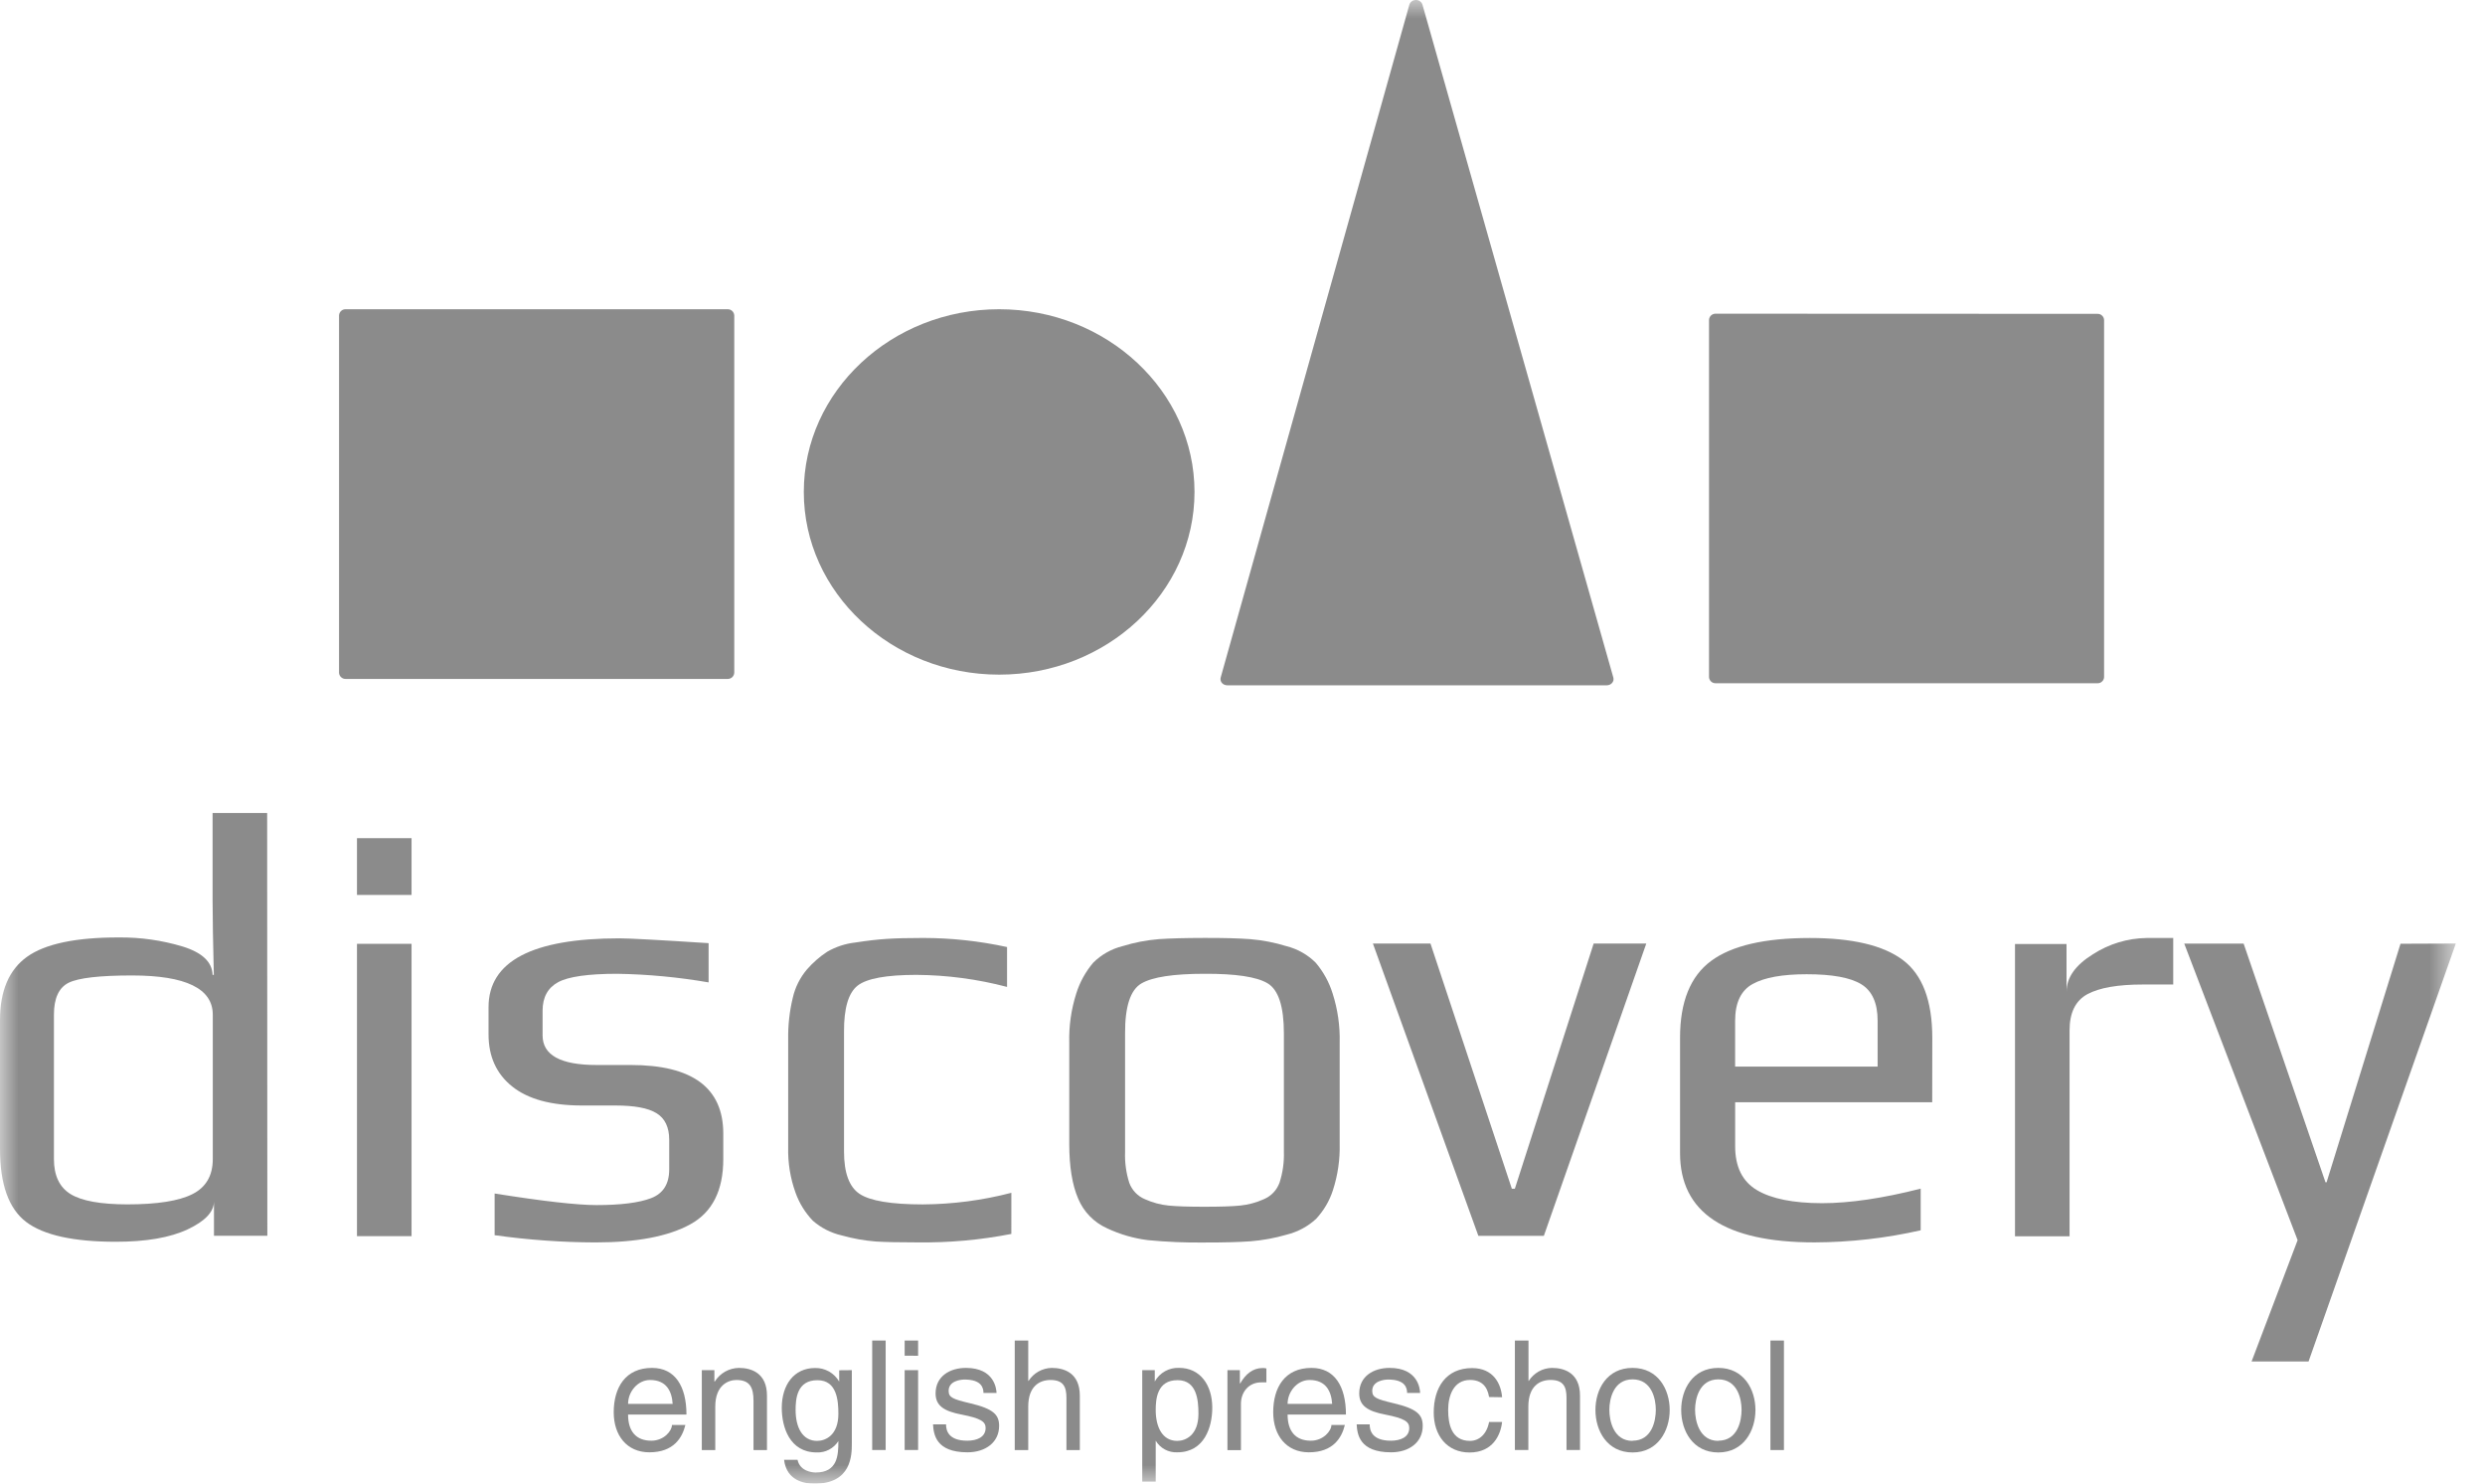
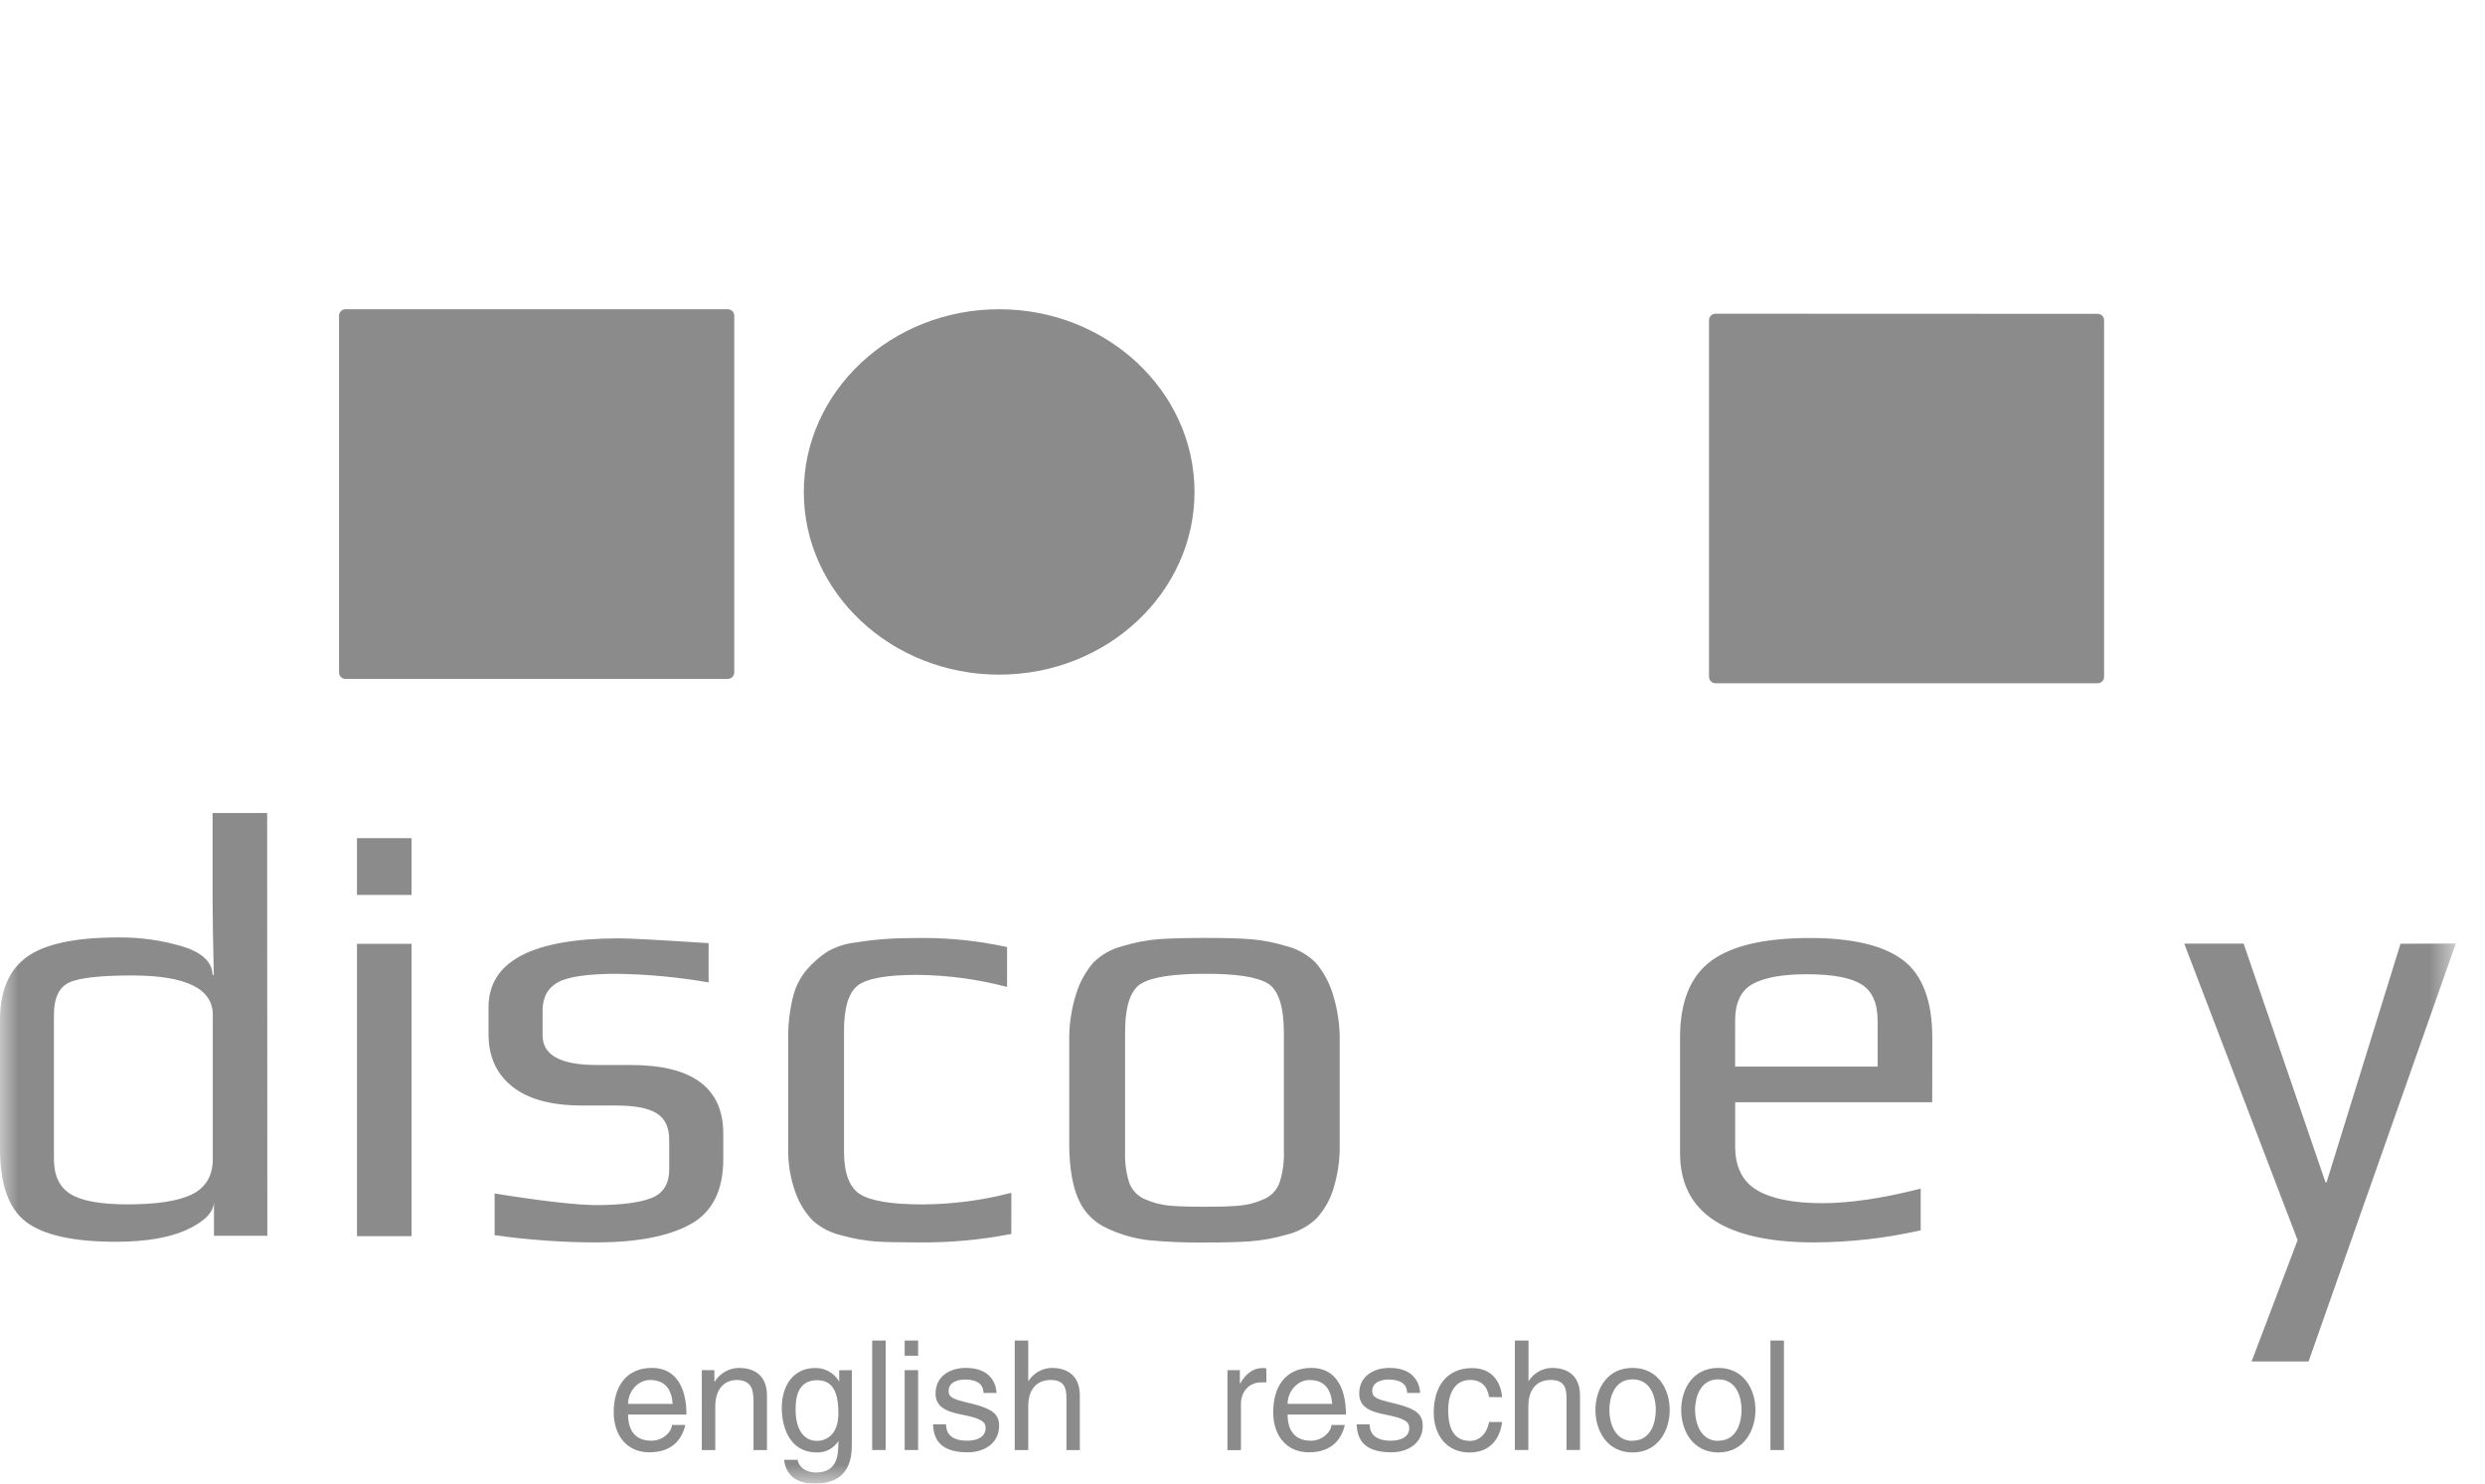
<svg xmlns="http://www.w3.org/2000/svg" width="67" height="40" viewBox="0 0 67 40" fill="none">
  <mask id="mask0_356_728" style="mask-type:luminance" maskUnits="userSpaceOnUse" x="0" y="0" width="67" height="40">
    <path d="M66.22 0H0V40H66.22V0Z" fill="white" />
  </mask>
  <g mask="url(#mask0_356_728)">
    <path d="M7.208 33.319H5.769V32.391C5.769 32.672 5.532 32.925 5.059 33.147C4.585 33.37 3.939 33.481 3.122 33.481C1.978 33.481 1.171 33.302 0.702 32.944C0.233 32.586 -0.001 31.93 6.18183e-06 30.974V27.505C6.18183e-06 26.713 0.244 26.144 0.731 25.796C1.219 25.448 2.041 25.275 3.199 25.276C3.783 25.27 4.364 25.352 4.923 25.52C5.451 25.683 5.721 25.938 5.732 26.285H5.765C5.743 25.396 5.732 24.728 5.732 24.283V21.92H7.203L7.208 33.319ZM5.737 31.252V27.359C5.737 26.655 5.012 26.302 3.563 26.301C2.691 26.301 2.122 26.366 1.854 26.496C1.587 26.627 1.454 26.915 1.454 27.359V31.252C1.454 31.697 1.604 32.012 1.903 32.196C2.203 32.38 2.712 32.472 3.432 32.473C4.238 32.473 4.824 32.381 5.189 32.196C5.554 32.011 5.737 31.697 5.737 31.252Z" fill="#191919" fill-opacity="0.5" />
    <path d="M11.096 24.13H9.625V22.599H11.096V24.13ZM11.096 33.33H9.625V25.448H11.096V33.33Z" fill="#191919" fill-opacity="0.5" />
    <path d="M19.501 30.567V31.252C19.501 32.1 19.204 32.686 18.611 33.011C18.017 33.337 17.165 33.499 16.052 33.499C15.143 33.496 14.236 33.43 13.336 33.304V32.18C14.644 32.388 15.559 32.492 16.082 32.492C16.736 32.492 17.227 32.43 17.553 32.306C17.88 32.181 18.043 31.923 18.043 31.531V30.732C18.043 30.395 17.93 30.156 17.701 30.015C17.472 29.873 17.101 29.807 16.589 29.807H15.69C14.862 29.807 14.235 29.636 13.809 29.294C13.383 28.953 13.171 28.483 13.172 27.885V27.157C13.172 25.919 14.349 25.3 16.702 25.3C16.963 25.3 17.764 25.343 19.105 25.43V26.488C18.291 26.347 17.467 26.269 16.641 26.256C15.857 26.256 15.325 26.332 15.047 26.483C14.769 26.634 14.63 26.89 14.629 27.249V27.916C14.629 28.449 15.114 28.715 16.085 28.715H17C18.667 28.713 19.501 29.33 19.501 30.567Z" fill="#191919" fill-opacity="0.5" />
    <path d="M27.267 33.27C26.433 33.433 25.584 33.509 24.733 33.498C24.254 33.498 23.88 33.491 23.613 33.474C23.304 33.45 22.997 33.395 22.698 33.311C22.407 33.245 22.137 33.108 21.914 32.912C21.707 32.695 21.548 32.437 21.448 32.155C21.306 31.761 21.24 31.344 21.251 30.925V28.025C21.245 27.647 21.286 27.27 21.375 26.902C21.439 26.62 21.571 26.358 21.758 26.137C21.916 25.956 22.097 25.797 22.297 25.665C22.53 25.529 22.789 25.443 23.058 25.413C23.379 25.363 23.663 25.33 23.908 25.315C24.152 25.298 24.483 25.29 24.896 25.29C25.655 25.291 26.411 25.373 27.152 25.535V26.61C26.356 26.4 25.536 26.291 24.712 26.285C23.895 26.285 23.364 26.383 23.119 26.578C22.874 26.773 22.753 27.186 22.756 27.817V31.044C22.756 31.619 22.894 32.001 23.174 32.189C23.454 32.376 24.02 32.474 24.882 32.474C25.687 32.469 26.489 32.364 27.268 32.161L27.267 33.27Z" fill="#191919" fill-opacity="0.5" />
    <path d="M36.12 28.109V30.844C36.13 31.265 36.069 31.684 35.94 32.085C35.847 32.376 35.691 32.642 35.482 32.866C35.258 33.072 34.985 33.217 34.689 33.29C34.369 33.383 34.041 33.443 33.708 33.469C33.398 33.491 32.987 33.502 32.474 33.501C31.964 33.508 31.454 33.486 30.946 33.437C30.567 33.389 30.197 33.282 29.851 33.119C29.495 32.96 29.215 32.672 29.067 32.313C28.909 31.944 28.83 31.456 28.829 30.847V28.109C28.818 27.662 28.882 27.216 29.017 26.79C29.112 26.485 29.268 26.201 29.475 25.957C29.693 25.739 29.968 25.584 30.268 25.51C30.584 25.412 30.91 25.349 31.241 25.322C31.541 25.301 31.952 25.29 32.474 25.289C32.997 25.288 33.408 25.299 33.708 25.322C34.038 25.349 34.364 25.412 34.681 25.51C34.981 25.584 35.255 25.739 35.474 25.957C35.681 26.201 35.837 26.485 35.931 26.79C36.067 27.216 36.131 27.662 36.12 28.109ZM34.616 31.056V27.864C34.616 27.136 34.469 26.685 34.174 26.511C33.88 26.337 33.313 26.252 32.474 26.256C31.639 26.256 31.072 26.343 30.775 26.516C30.477 26.69 30.33 27.141 30.334 27.869V31.061C30.324 31.343 30.362 31.625 30.448 31.894C30.484 31.992 30.541 32.082 30.613 32.158C30.686 32.234 30.774 32.294 30.871 32.334C31.073 32.425 31.288 32.483 31.508 32.505C31.726 32.527 32.047 32.537 32.472 32.537C32.898 32.537 33.218 32.527 33.437 32.505C33.657 32.483 33.872 32.425 34.074 32.334C34.172 32.293 34.261 32.232 34.334 32.155C34.407 32.077 34.463 31.986 34.499 31.886C34.585 31.618 34.625 31.337 34.616 31.056Z" fill="#191919" fill-opacity="0.5" />
-     <path d="M44.387 25.44L41.625 33.321H39.859L37.016 25.44H38.568L40.762 32.051H40.843L42.968 25.44H44.387Z" fill="#191919" fill-opacity="0.5" />
    <path d="M52.096 29.72H46.783V30.908C46.783 31.463 46.98 31.857 47.372 32.09C47.764 32.322 48.347 32.439 49.122 32.441C49.872 32.441 50.76 32.31 51.785 32.049V33.172C50.846 33.385 49.887 33.494 48.925 33.498C46.506 33.498 45.296 32.695 45.297 31.088V27.979C45.297 27.013 45.575 26.323 46.133 25.91C46.69 25.497 47.578 25.291 48.798 25.291C49.942 25.291 50.778 25.489 51.305 25.885C51.832 26.282 52.097 26.979 52.098 27.979L52.096 29.72ZM50.624 28.759V27.523C50.624 27.045 50.477 26.717 50.182 26.537C49.887 26.357 49.397 26.268 48.711 26.268C48.058 26.268 47.572 26.356 47.257 26.53C46.941 26.703 46.782 27.034 46.782 27.523V28.759H50.624Z" fill="#191919" fill-opacity="0.5" />
-     <path d="M58.594 26.545H57.776C57.101 26.545 56.603 26.632 56.281 26.805C55.959 26.979 55.799 27.305 55.799 27.783V33.334H54.328V25.453H55.717V26.741C55.717 26.361 55.954 26.024 56.428 25.73C56.859 25.451 57.36 25.298 57.874 25.291H58.594V26.545Z" fill="#191919" fill-opacity="0.5" />
    <path d="M66.213 25.44L62.243 36.708H60.707L61.948 33.438L58.891 25.442H60.492L62.699 31.877H62.729L64.722 25.446L66.213 25.44Z" fill="#191919" fill-opacity="0.5" />
    <path d="M18.479 38.421C18.397 38.755 18.172 39.158 17.507 39.158C16.902 39.158 16.547 38.702 16.547 38.079C16.547 37.407 16.866 36.882 17.58 36.882C18.202 36.882 18.508 37.378 18.508 38.14H16.934C16.934 38.584 17.143 38.845 17.561 38.845C17.901 38.845 18.117 38.579 18.117 38.421H18.479ZM18.136 37.852C18.115 37.518 17.973 37.208 17.527 37.208C17.196 37.208 16.934 37.52 16.934 37.852H18.136Z" fill="#191919" fill-opacity="0.5" />
    <path d="M19.261 36.943V37.248H19.273C19.342 37.138 19.437 37.047 19.551 36.982C19.665 36.918 19.792 36.884 19.923 36.882C20.258 36.882 20.679 37.02 20.679 37.631V39.097H20.316V37.77C20.316 37.399 20.211 37.208 19.854 37.208C19.645 37.208 19.285 37.338 19.285 37.925V39.097H18.922V36.943H19.261Z" fill="#191919" fill-opacity="0.5" />
    <path d="M22.967 36.943V38.921C22.967 39.233 22.959 40.004 21.961 40.004C21.704 40.004 21.21 39.935 21.14 39.36H21.503C21.569 39.672 21.904 39.703 21.99 39.703C22.587 39.703 22.604 39.234 22.604 38.855C22.542 38.953 22.455 39.033 22.352 39.087C22.25 39.141 22.134 39.166 22.018 39.161C21.287 39.161 21.078 38.473 21.078 37.96C21.078 37.346 21.401 36.885 21.977 36.885C22.108 36.882 22.238 36.915 22.352 36.979C22.466 37.044 22.561 37.138 22.626 37.251V36.946L22.967 36.943ZM21.451 38.017C21.451 38.486 21.635 38.85 22.031 38.85C22.26 38.85 22.604 38.695 22.604 38.121C22.604 37.767 22.566 37.214 22.044 37.214C21.479 37.208 21.451 37.733 21.451 38.017Z" fill="#191919" fill-opacity="0.5" />
    <path d="M23.879 39.096H23.516V36.144H23.879V39.096Z" fill="#191919" fill-opacity="0.5" />
    <path d="M24.391 36.553V36.144H24.754V36.555L24.391 36.553ZM24.754 39.096H24.391V36.943H24.754V39.096Z" fill="#191919" fill-opacity="0.5" />
    <path d="M26.516 37.558C26.516 37.424 26.467 37.196 26.007 37.196C25.896 37.196 25.577 37.233 25.577 37.501C25.577 37.68 25.691 37.725 26.153 37.835C26.791 37.985 26.938 38.148 26.938 38.446C26.938 38.89 26.57 39.158 26.084 39.158C25.225 39.158 25.173 38.666 25.156 38.405H25.507C25.507 38.564 25.565 38.845 26.08 38.845C26.337 38.845 26.574 38.751 26.574 38.502C26.574 38.332 26.448 38.242 25.924 38.14C25.458 38.051 25.225 37.904 25.225 37.571C25.225 37.102 25.618 36.882 26.043 36.882C26.815 36.882 26.864 37.452 26.869 37.558H26.516Z" fill="#191919" fill-opacity="0.5" />
    <path d="M27.723 37.233H27.731C27.799 37.127 27.891 37.04 28 36.979C28.11 36.918 28.233 36.884 28.358 36.882C28.694 36.882 29.114 37.02 29.114 37.631V39.097H28.753V37.689C28.753 37.395 28.672 37.208 28.324 37.208C28.026 37.208 27.723 37.378 27.723 37.925V39.097H27.359V36.144H27.723V37.233Z" fill="#191919" fill-opacity="0.5" />
-     <path d="M30.797 36.943H31.135V37.248C31.2 37.132 31.295 37.037 31.41 36.972C31.526 36.907 31.657 36.876 31.789 36.881C32.362 36.881 32.685 37.346 32.685 37.957C32.685 38.47 32.476 39.158 31.744 39.158C31.628 39.164 31.512 39.138 31.409 39.083C31.306 39.028 31.22 38.946 31.16 38.845V39.948H30.797V36.943ZM31.16 38.017C31.16 38.485 31.344 38.85 31.74 38.85C31.969 38.85 32.312 38.694 32.312 38.121C32.312 37.767 32.275 37.213 31.753 37.213C31.192 37.207 31.16 37.733 31.16 38.017Z" fill="#191919" fill-opacity="0.5" />
    <path d="M33.429 36.943V37.301H33.438C33.581 37.053 33.773 36.885 34.047 36.885C34.079 36.884 34.112 36.888 34.144 36.897V37.272H34.006C33.666 37.272 33.458 37.536 33.458 37.85V39.099H33.094V36.943H33.429Z" fill="#191919" fill-opacity="0.5" />
    <path d="M36.26 38.421C36.178 38.755 35.954 39.158 35.288 39.158C34.683 39.158 34.328 38.702 34.328 38.079C34.328 37.407 34.642 36.882 35.361 36.882C35.982 36.882 36.289 37.378 36.289 38.14H34.716C34.716 38.584 34.925 38.845 35.343 38.845C35.681 38.845 35.897 38.579 35.897 38.421H36.26ZM35.917 37.852C35.896 37.518 35.753 37.208 35.308 37.208C34.977 37.208 34.716 37.52 34.716 37.852H35.917Z" fill="#191919" fill-opacity="0.5" />
    <path d="M37.938 37.558C37.938 37.424 37.889 37.196 37.428 37.196C37.318 37.196 36.998 37.233 36.998 37.501C36.998 37.68 37.113 37.725 37.575 37.835C38.212 37.985 38.359 38.148 38.359 38.446C38.359 38.89 37.992 39.158 37.506 39.158C36.647 39.158 36.594 38.666 36.578 38.405H36.929C36.929 38.564 36.987 38.845 37.501 38.845C37.759 38.845 37.996 38.751 37.996 38.502C37.996 38.332 37.868 38.242 37.346 38.14C36.88 38.051 36.647 37.904 36.647 37.571C36.647 37.102 37.04 36.882 37.465 36.882C38.236 36.882 38.286 37.452 38.289 37.558H37.938Z" fill="#191919" fill-opacity="0.5" />
    <path d="M40.148 37.667C40.103 37.378 39.939 37.207 39.637 37.207C39.188 37.207 39.045 37.635 39.045 38.017C39.045 38.399 39.135 38.85 39.633 38.85C39.879 38.85 40.086 38.671 40.148 38.341H40.499C40.462 38.682 40.255 39.163 39.621 39.163C39.017 39.163 38.656 38.707 38.656 38.084C38.656 37.421 38.98 36.887 39.691 36.887C40.259 36.887 40.471 37.303 40.499 37.673L40.148 37.667Z" fill="#191919" fill-opacity="0.5" />
    <path d="M41.211 37.232H41.218C41.285 37.127 41.378 37.04 41.487 36.978C41.596 36.917 41.719 36.884 41.845 36.882C42.179 36.882 42.6 37.02 42.6 37.631V39.096H42.236V37.688C42.236 37.395 42.155 37.207 41.807 37.207C41.509 37.207 41.207 37.378 41.207 37.924V39.096H40.844V36.144H41.211V37.232Z" fill="#191919" fill-opacity="0.5" />
    <path d="M44.017 36.882C44.707 36.882 45.018 37.465 45.018 38.017C45.018 38.57 44.705 39.162 44.017 39.162C43.33 39.162 43.016 38.576 43.016 38.017C43.016 37.459 43.327 36.882 44.017 36.882ZM44.017 38.845C44.54 38.845 44.644 38.307 44.644 38.012C44.644 37.718 44.534 37.191 44.017 37.191C43.501 37.191 43.391 37.724 43.391 38.012C43.391 38.3 43.498 38.85 44.017 38.85V38.845Z" fill="#191919" fill-opacity="0.5" />
    <path d="M46.329 36.882C47.019 36.882 47.33 37.465 47.33 38.017C47.33 38.57 47.016 39.162 46.329 39.162C45.642 39.162 45.328 38.576 45.328 38.017C45.328 37.459 45.638 36.882 46.329 36.882ZM46.329 38.845C46.851 38.845 46.956 38.307 46.956 38.012C46.956 37.718 46.845 37.191 46.329 37.191C45.813 37.191 45.702 37.724 45.702 38.012C45.702 38.3 45.81 38.85 46.329 38.85V38.845Z" fill="#191919" fill-opacity="0.5" />
    <path d="M48.098 39.097H47.734V36.144H48.098V39.097Z" fill="#191919" fill-opacity="0.5" />
    <path d="M9.32 8.338C9.274 8.337 9.229 8.353 9.196 8.385C9.162 8.416 9.142 8.46 9.141 8.506V18.137C9.142 18.183 9.162 18.227 9.196 18.258C9.229 18.29 9.274 18.307 9.32 18.306H19.614C19.637 18.307 19.66 18.303 19.682 18.295C19.704 18.287 19.724 18.275 19.741 18.26C19.758 18.244 19.771 18.225 19.781 18.204C19.791 18.183 19.796 18.16 19.797 18.137V8.506C19.795 8.46 19.775 8.416 19.742 8.385C19.708 8.353 19.663 8.337 19.617 8.338H9.32Z" fill="#191919" fill-opacity="0.5" />
    <path d="M21.672 13.264C21.672 15.981 24.035 18.19 26.939 18.19C29.844 18.19 32.206 15.981 32.206 13.264C32.206 10.548 29.843 8.338 26.939 8.338C24.036 8.338 21.672 10.548 21.672 13.264Z" fill="#191919" fill-opacity="0.5" />
-     <path d="M38.172 0C38.133 -0 38.096 0.012 38.064 0.035C38.033 0.057 38.01 0.089 37.999 0.126L32.912 18.267C32.905 18.292 32.904 18.318 32.91 18.343C32.915 18.369 32.927 18.392 32.943 18.412C32.961 18.433 32.983 18.449 33.008 18.46C33.032 18.471 33.059 18.477 33.086 18.477H43.325C43.352 18.477 43.379 18.471 43.403 18.46C43.428 18.449 43.449 18.432 43.467 18.411C43.483 18.392 43.495 18.368 43.501 18.343C43.506 18.318 43.505 18.291 43.498 18.267L38.352 0.125C38.34 0.087 38.316 0.055 38.283 0.032C38.251 0.009 38.212 -0.002 38.172 0Z" fill="#191919" fill-opacity="0.5" />
    <path d="M46.258 8.458C46.212 8.457 46.167 8.474 46.133 8.505C46.1 8.536 46.08 8.58 46.078 8.626V18.254C46.08 18.3 46.1 18.344 46.133 18.375C46.167 18.407 46.212 18.423 46.258 18.422H56.551C56.573 18.423 56.596 18.419 56.618 18.411C56.639 18.403 56.659 18.391 56.675 18.375C56.692 18.36 56.706 18.341 56.715 18.32C56.724 18.3 56.73 18.277 56.73 18.254V8.63C56.73 8.607 56.724 8.585 56.715 8.564C56.706 8.543 56.692 8.524 56.675 8.509C56.659 8.493 56.639 8.481 56.618 8.473C56.596 8.465 56.573 8.461 56.551 8.462L46.258 8.458Z" fill="#191919" fill-opacity="0.5" />
  </g>
</svg>